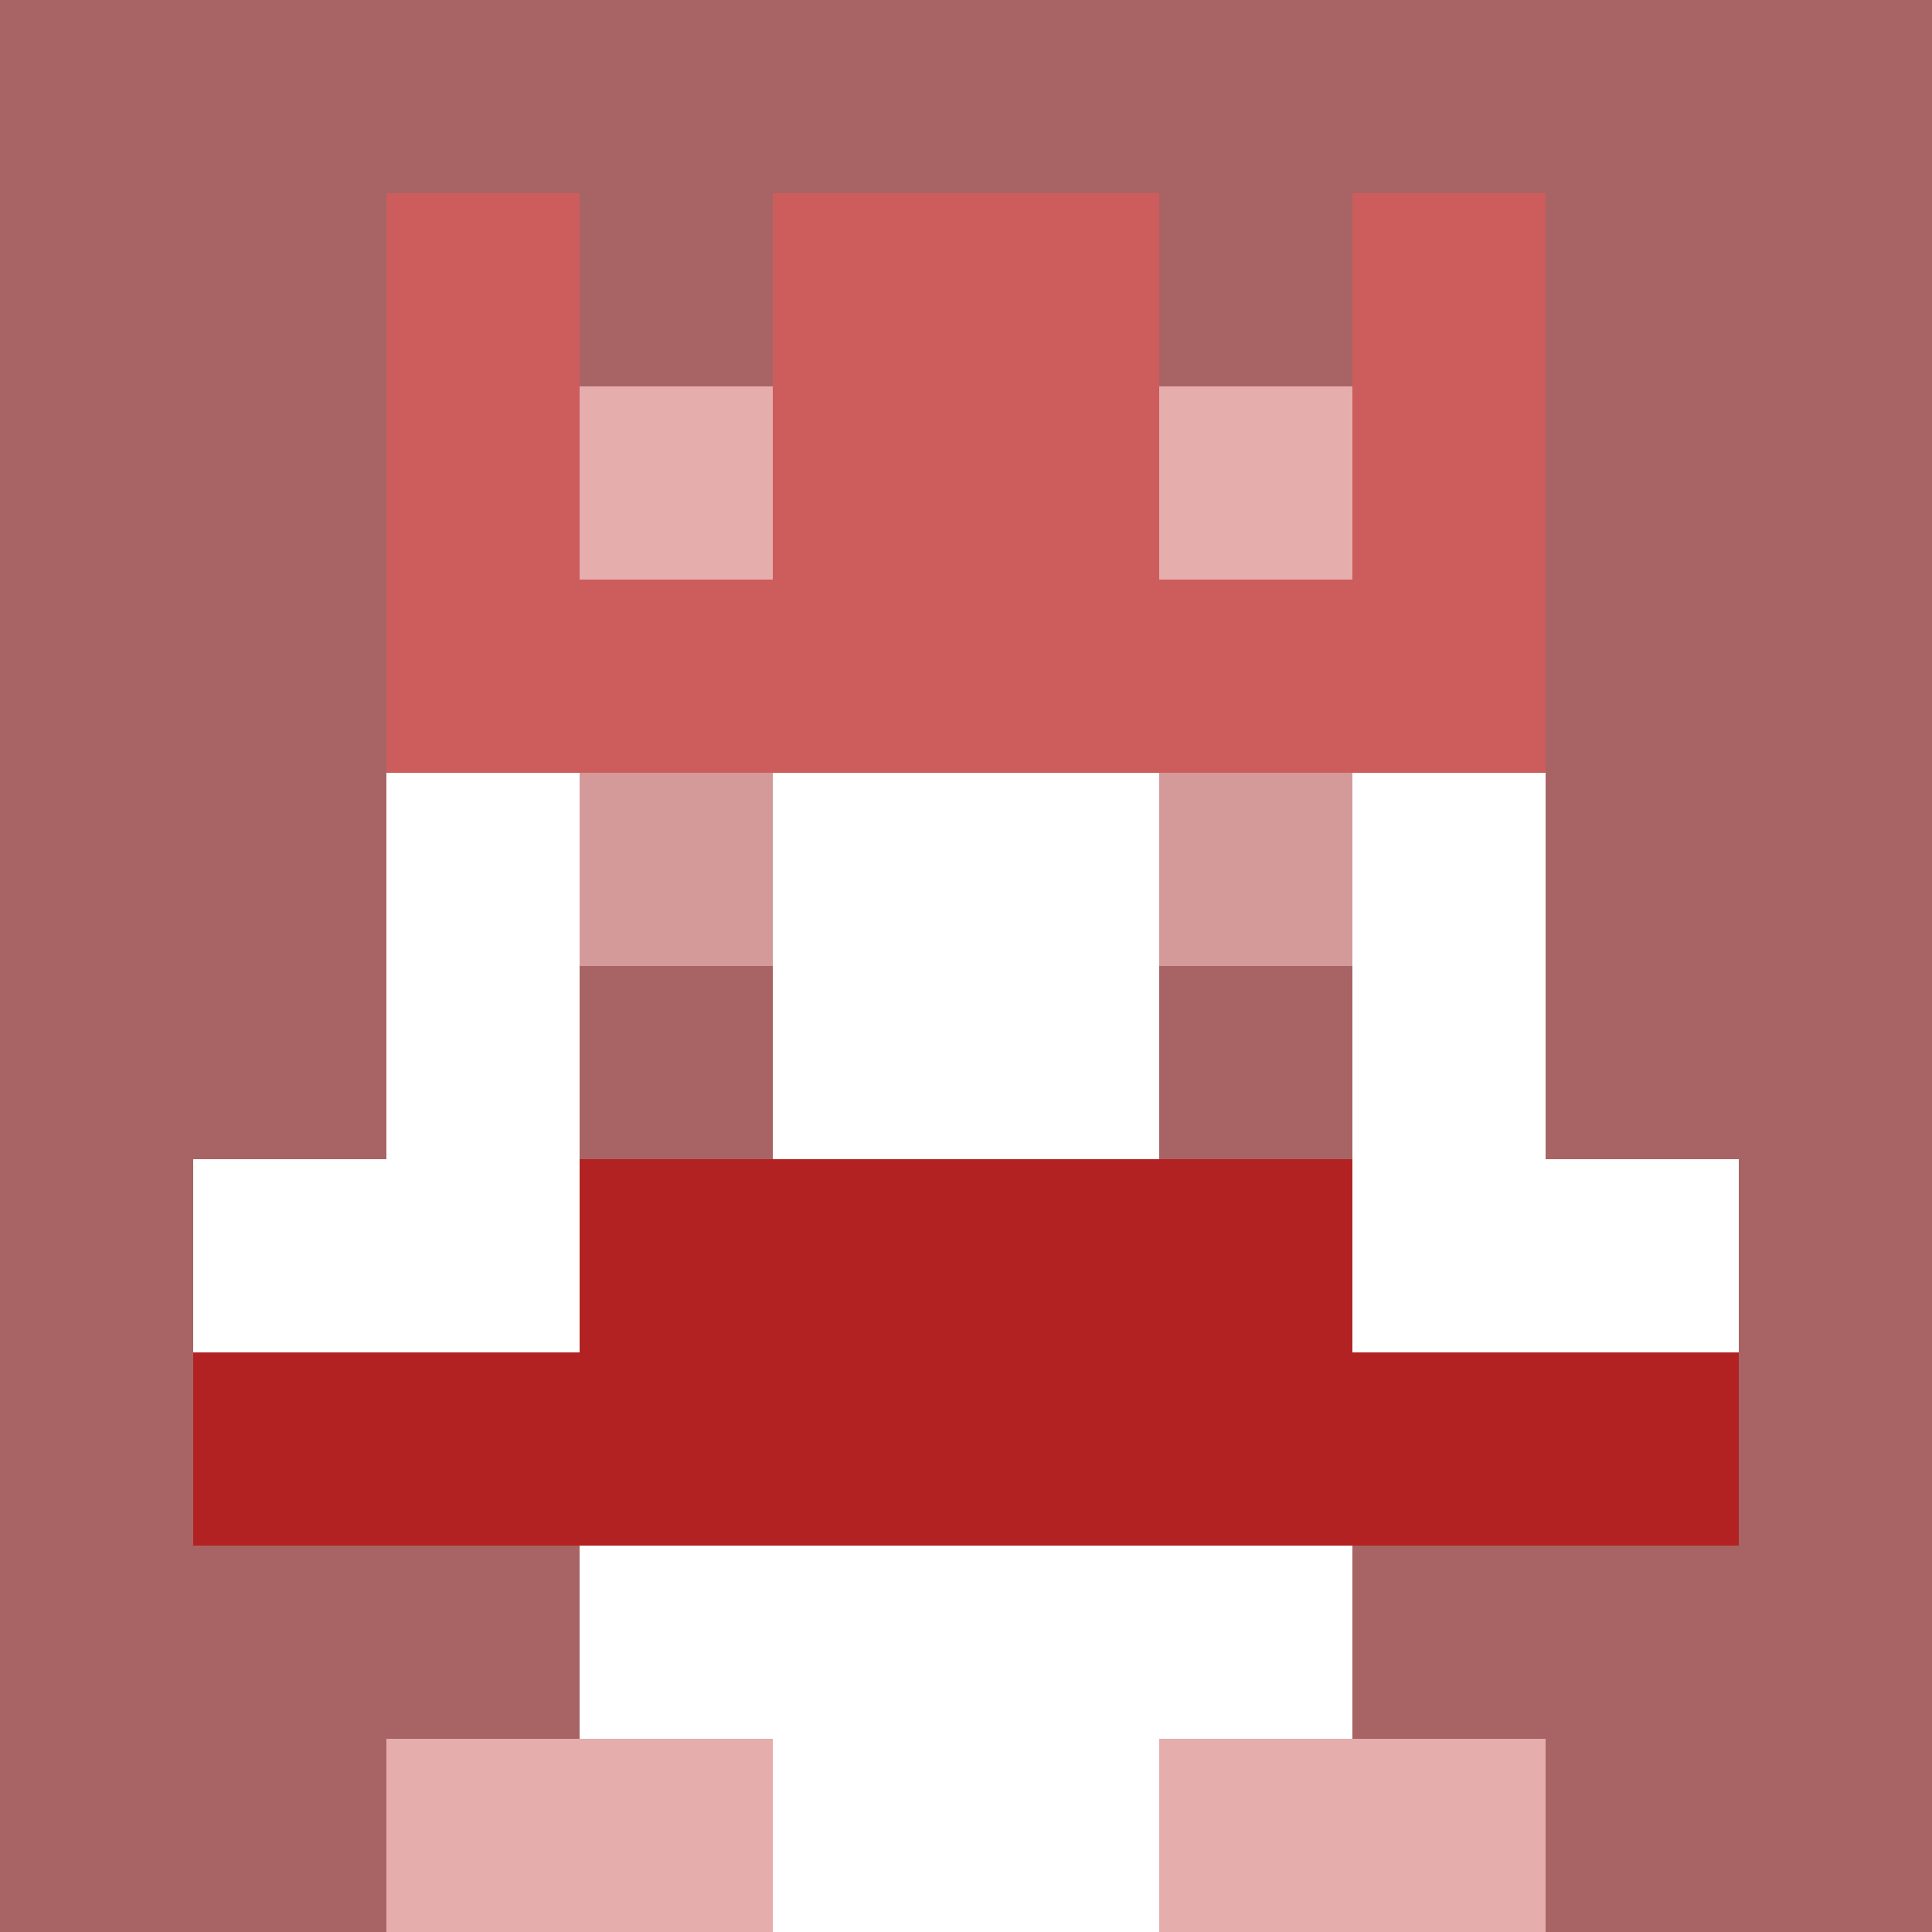
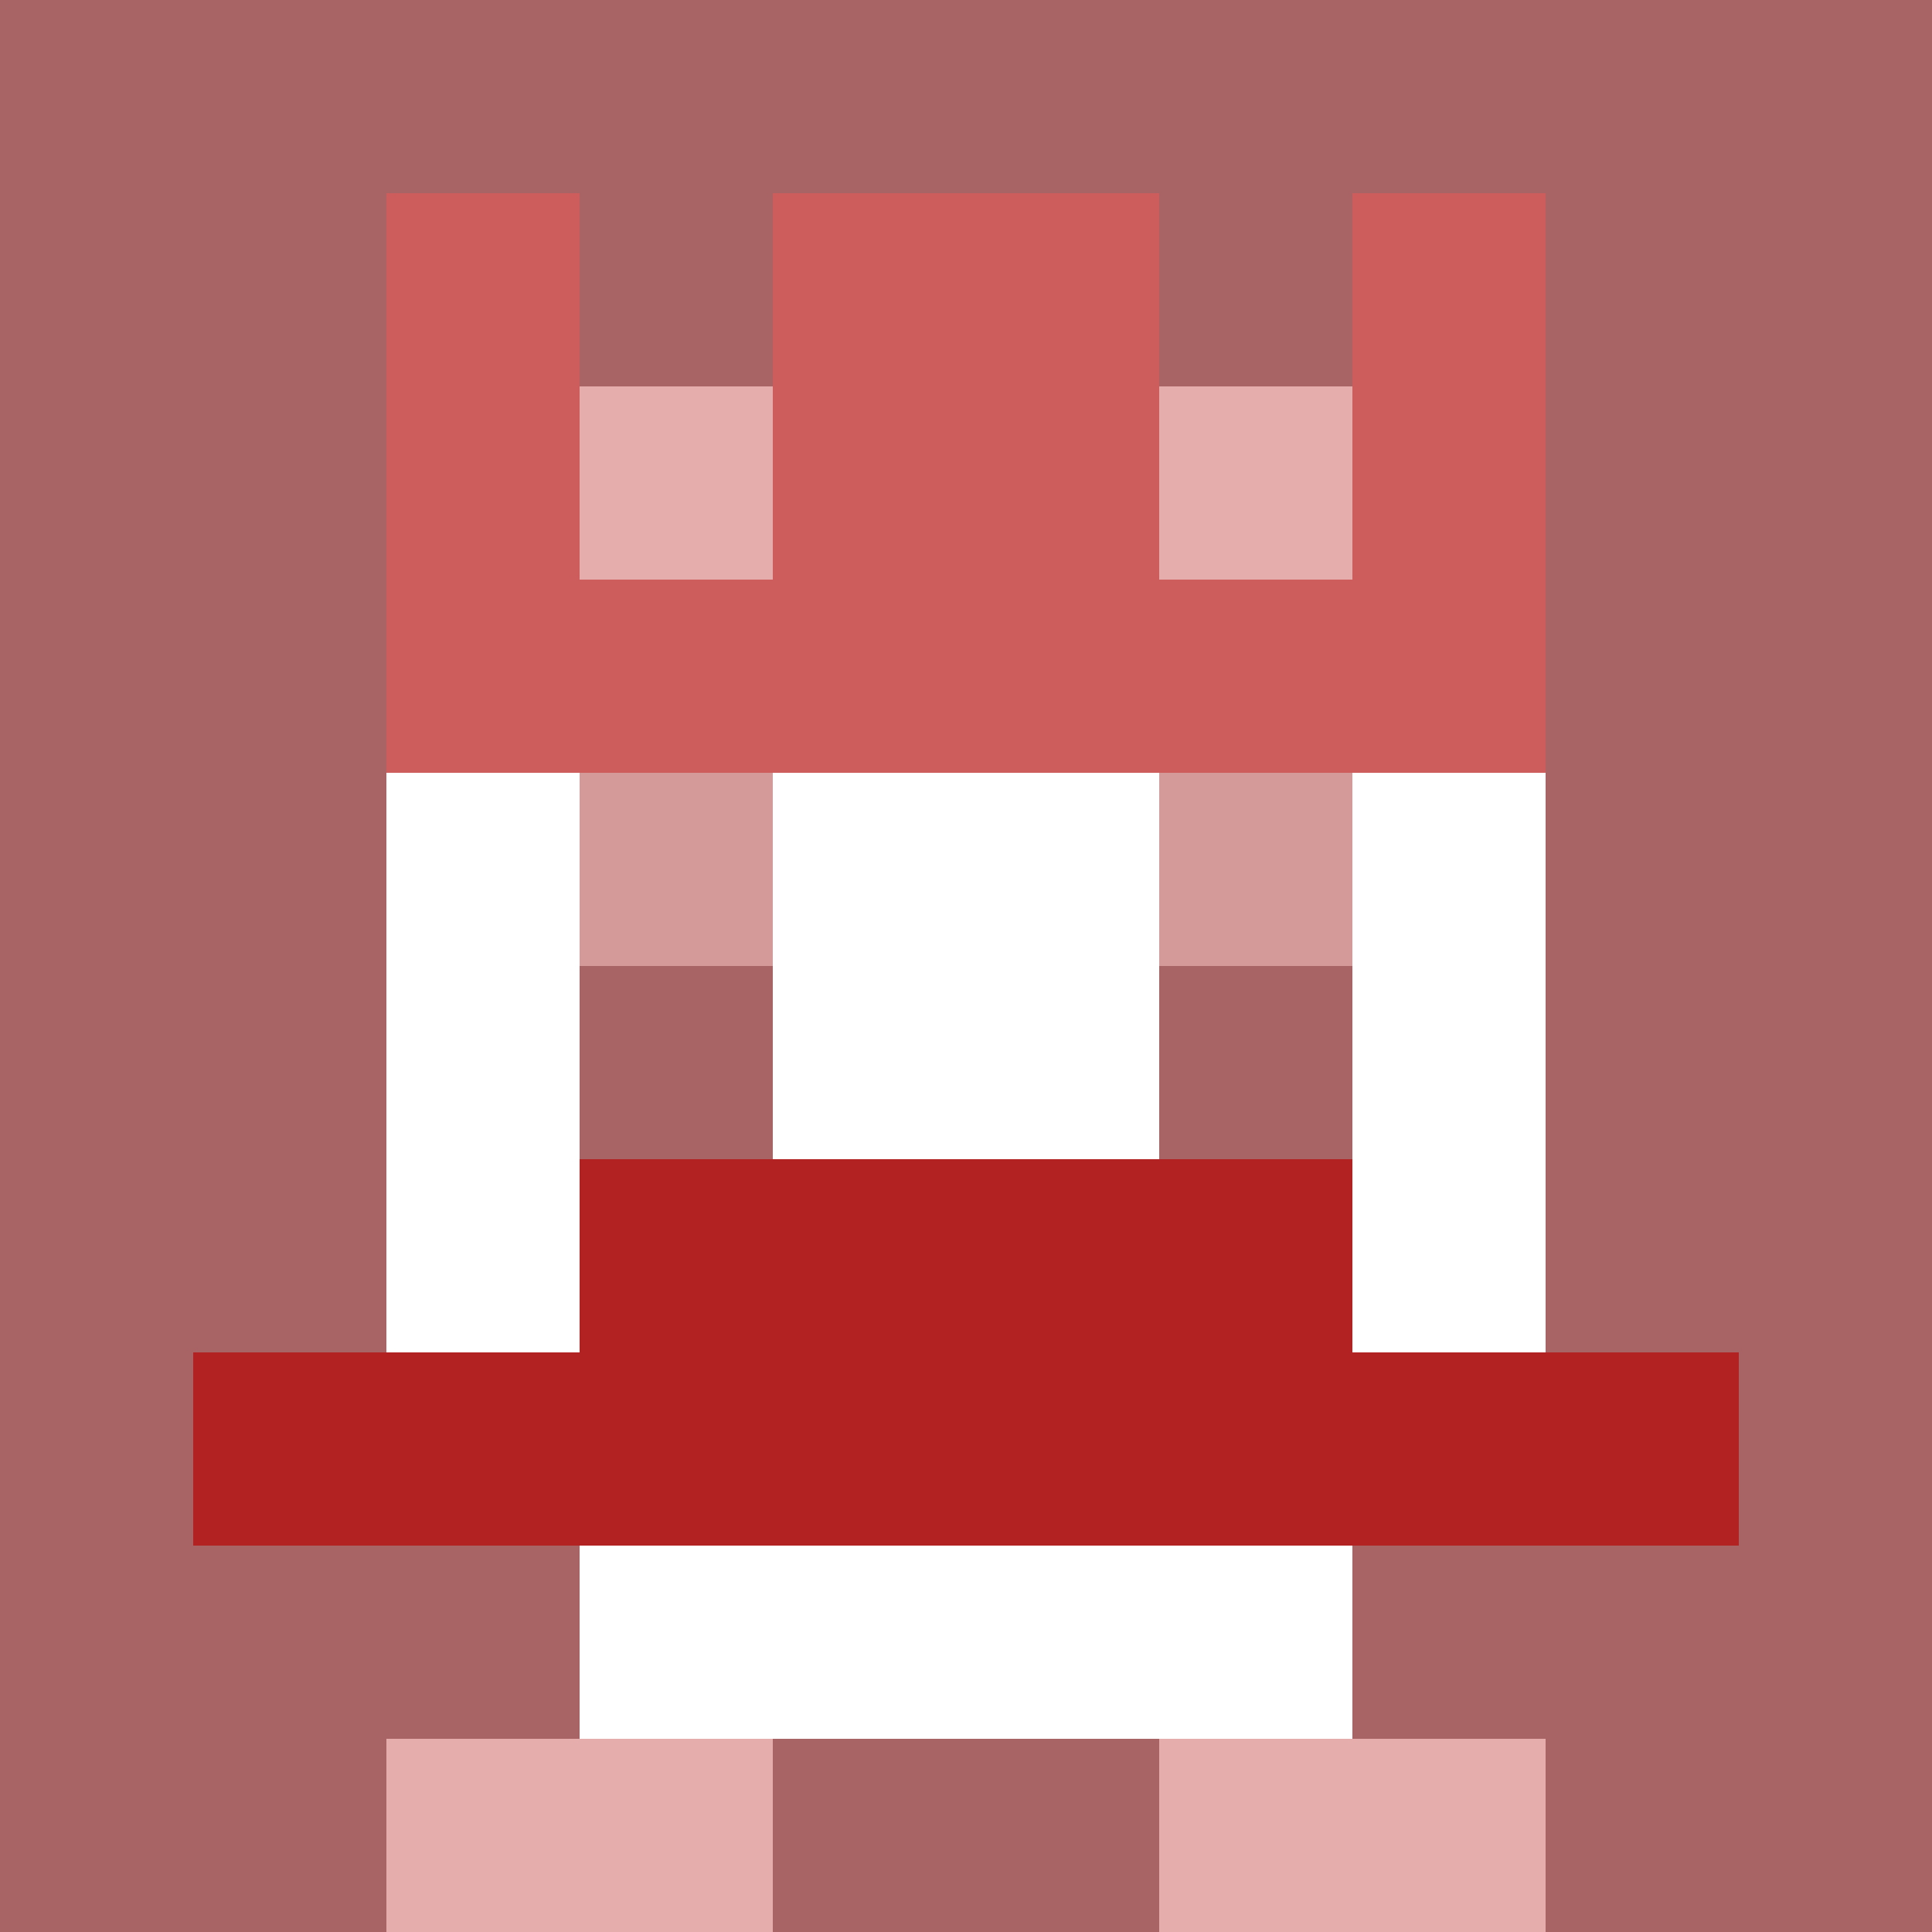
<svg xmlns="http://www.w3.org/2000/svg" version="1.1" width="942" height="942" viewBox="0 0 942 942">
  <title>'goose-pfp-royal' by Dmitri Cherniak</title>
  <desc>The Goose Is Loose (Red Edition)</desc>
  <rect width="100%" height="100%" fill="#FFFFFF" />
  <g>
    <g id="0-0">
      <rect x="0" y="0" height="942" width="942" fill="#A86464" />
      <g>
        <rect id="0-0-3-2-4-7" x="282.6" y="188.4" width="376.8" height="659.4" fill="#FFFFFF" />
        <rect id="0-0-2-3-6-5" x="188.4" y="282.6" width="565.2" height="471" fill="#FFFFFF" />
-         <rect id="0-0-4-8-2-2" x="376.8" y="753.6" width="188.4" height="188.4" fill="#FFFFFF" />
-         <rect id="0-0-1-6-8-1" x="94.2" y="565.2" width="753.6" height="94.2" fill="#FFFFFF" />
        <rect id="0-0-1-7-8-1" x="94.2" y="659.4" width="753.6" height="94.2" fill="#B22222" />
        <rect id="0-0-3-6-4-2" x="282.6" y="565.2" width="376.8" height="188.4" fill="#B22222" />
        <rect id="0-0-3-4-1-1" x="282.6" y="376.8" width="94.2" height="94.2" fill="#D49A9A" />
        <rect id="0-0-6-4-1-1" x="565.2" y="376.8" width="94.2" height="94.2" fill="#D49A9A" />
        <rect id="0-0-3-5-1-1" x="282.6" y="471" width="94.2" height="94.2" fill="#A86464" />
        <rect id="0-0-6-5-1-1" x="565.2" y="471" width="94.2" height="94.2" fill="#A86464" />
        <rect id="0-0-4-1-2-2" x="376.8" y="94.2" width="188.4" height="188.4" fill="#D49A9A" />
        <rect id="0-0-2-1-1-2" x="188.4" y="94.2" width="94.2" height="188.4" fill="#CD5C5C" />
        <rect id="0-0-4-1-2-2" x="376.8" y="94.2" width="188.4" height="188.4" fill="#CD5C5C" />
        <rect id="0-0-7-1-1-2" x="659.4" y="94.2" width="94.2" height="188.4" fill="#CD5C5C" />
        <rect id="0-0-2-2-6-2" x="188.4" y="188.4" width="565.2" height="188.4" fill="#CD5C5C" />
        <rect id="0-0-3-2-1-1" x="282.6" y="188.4" width="94.2" height="94.2" fill="#E6ADAD" />
        <rect id="0-0-6-2-1-1" x="565.2" y="188.4" width="94.2" height="94.2" fill="#E6ADAD" />
        <rect id="0-0-2-9-2-1" x="188.4" y="847.8" width="188.4" height="94.2" fill="#E6ADAD" />
        <rect id="0-0-6-9-2-1" x="565.2" y="847.8" width="188.4" height="94.2" fill="#E6ADAD" />
      </g>
      <rect x="0" y="0" stroke="white" stroke-width="0" height="942" width="942" fill="none" />
    </g>
  </g>
</svg>